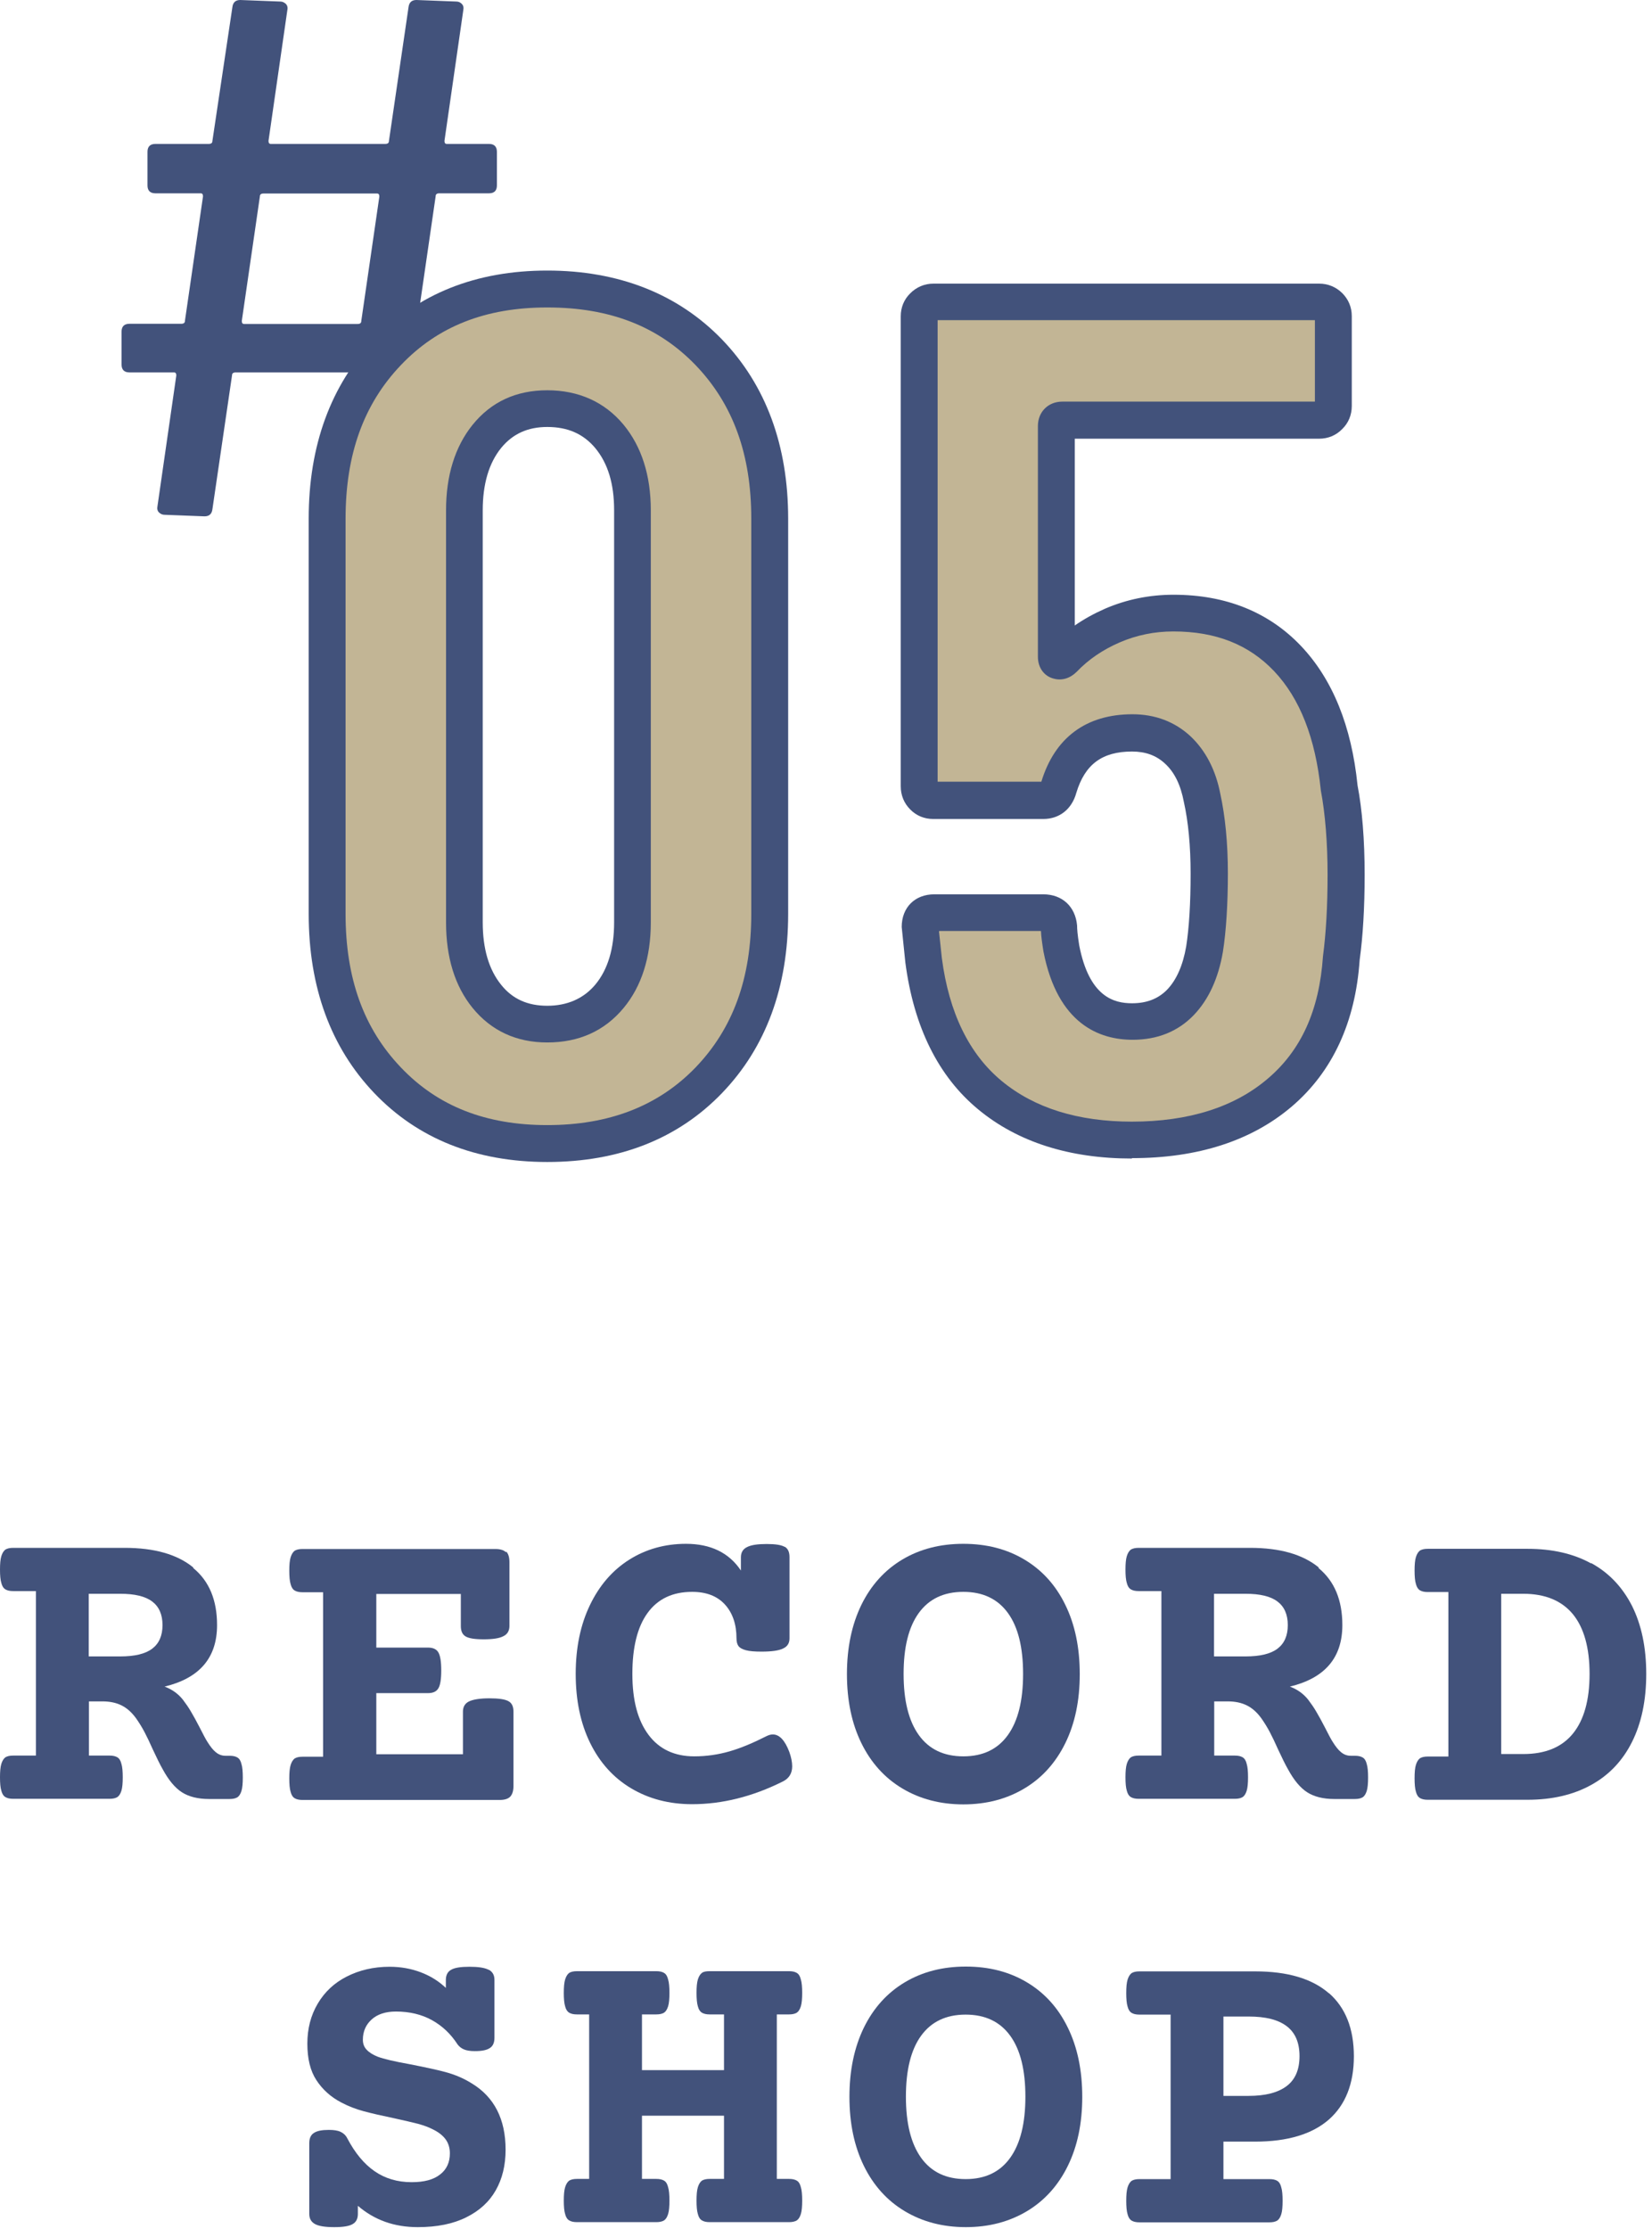
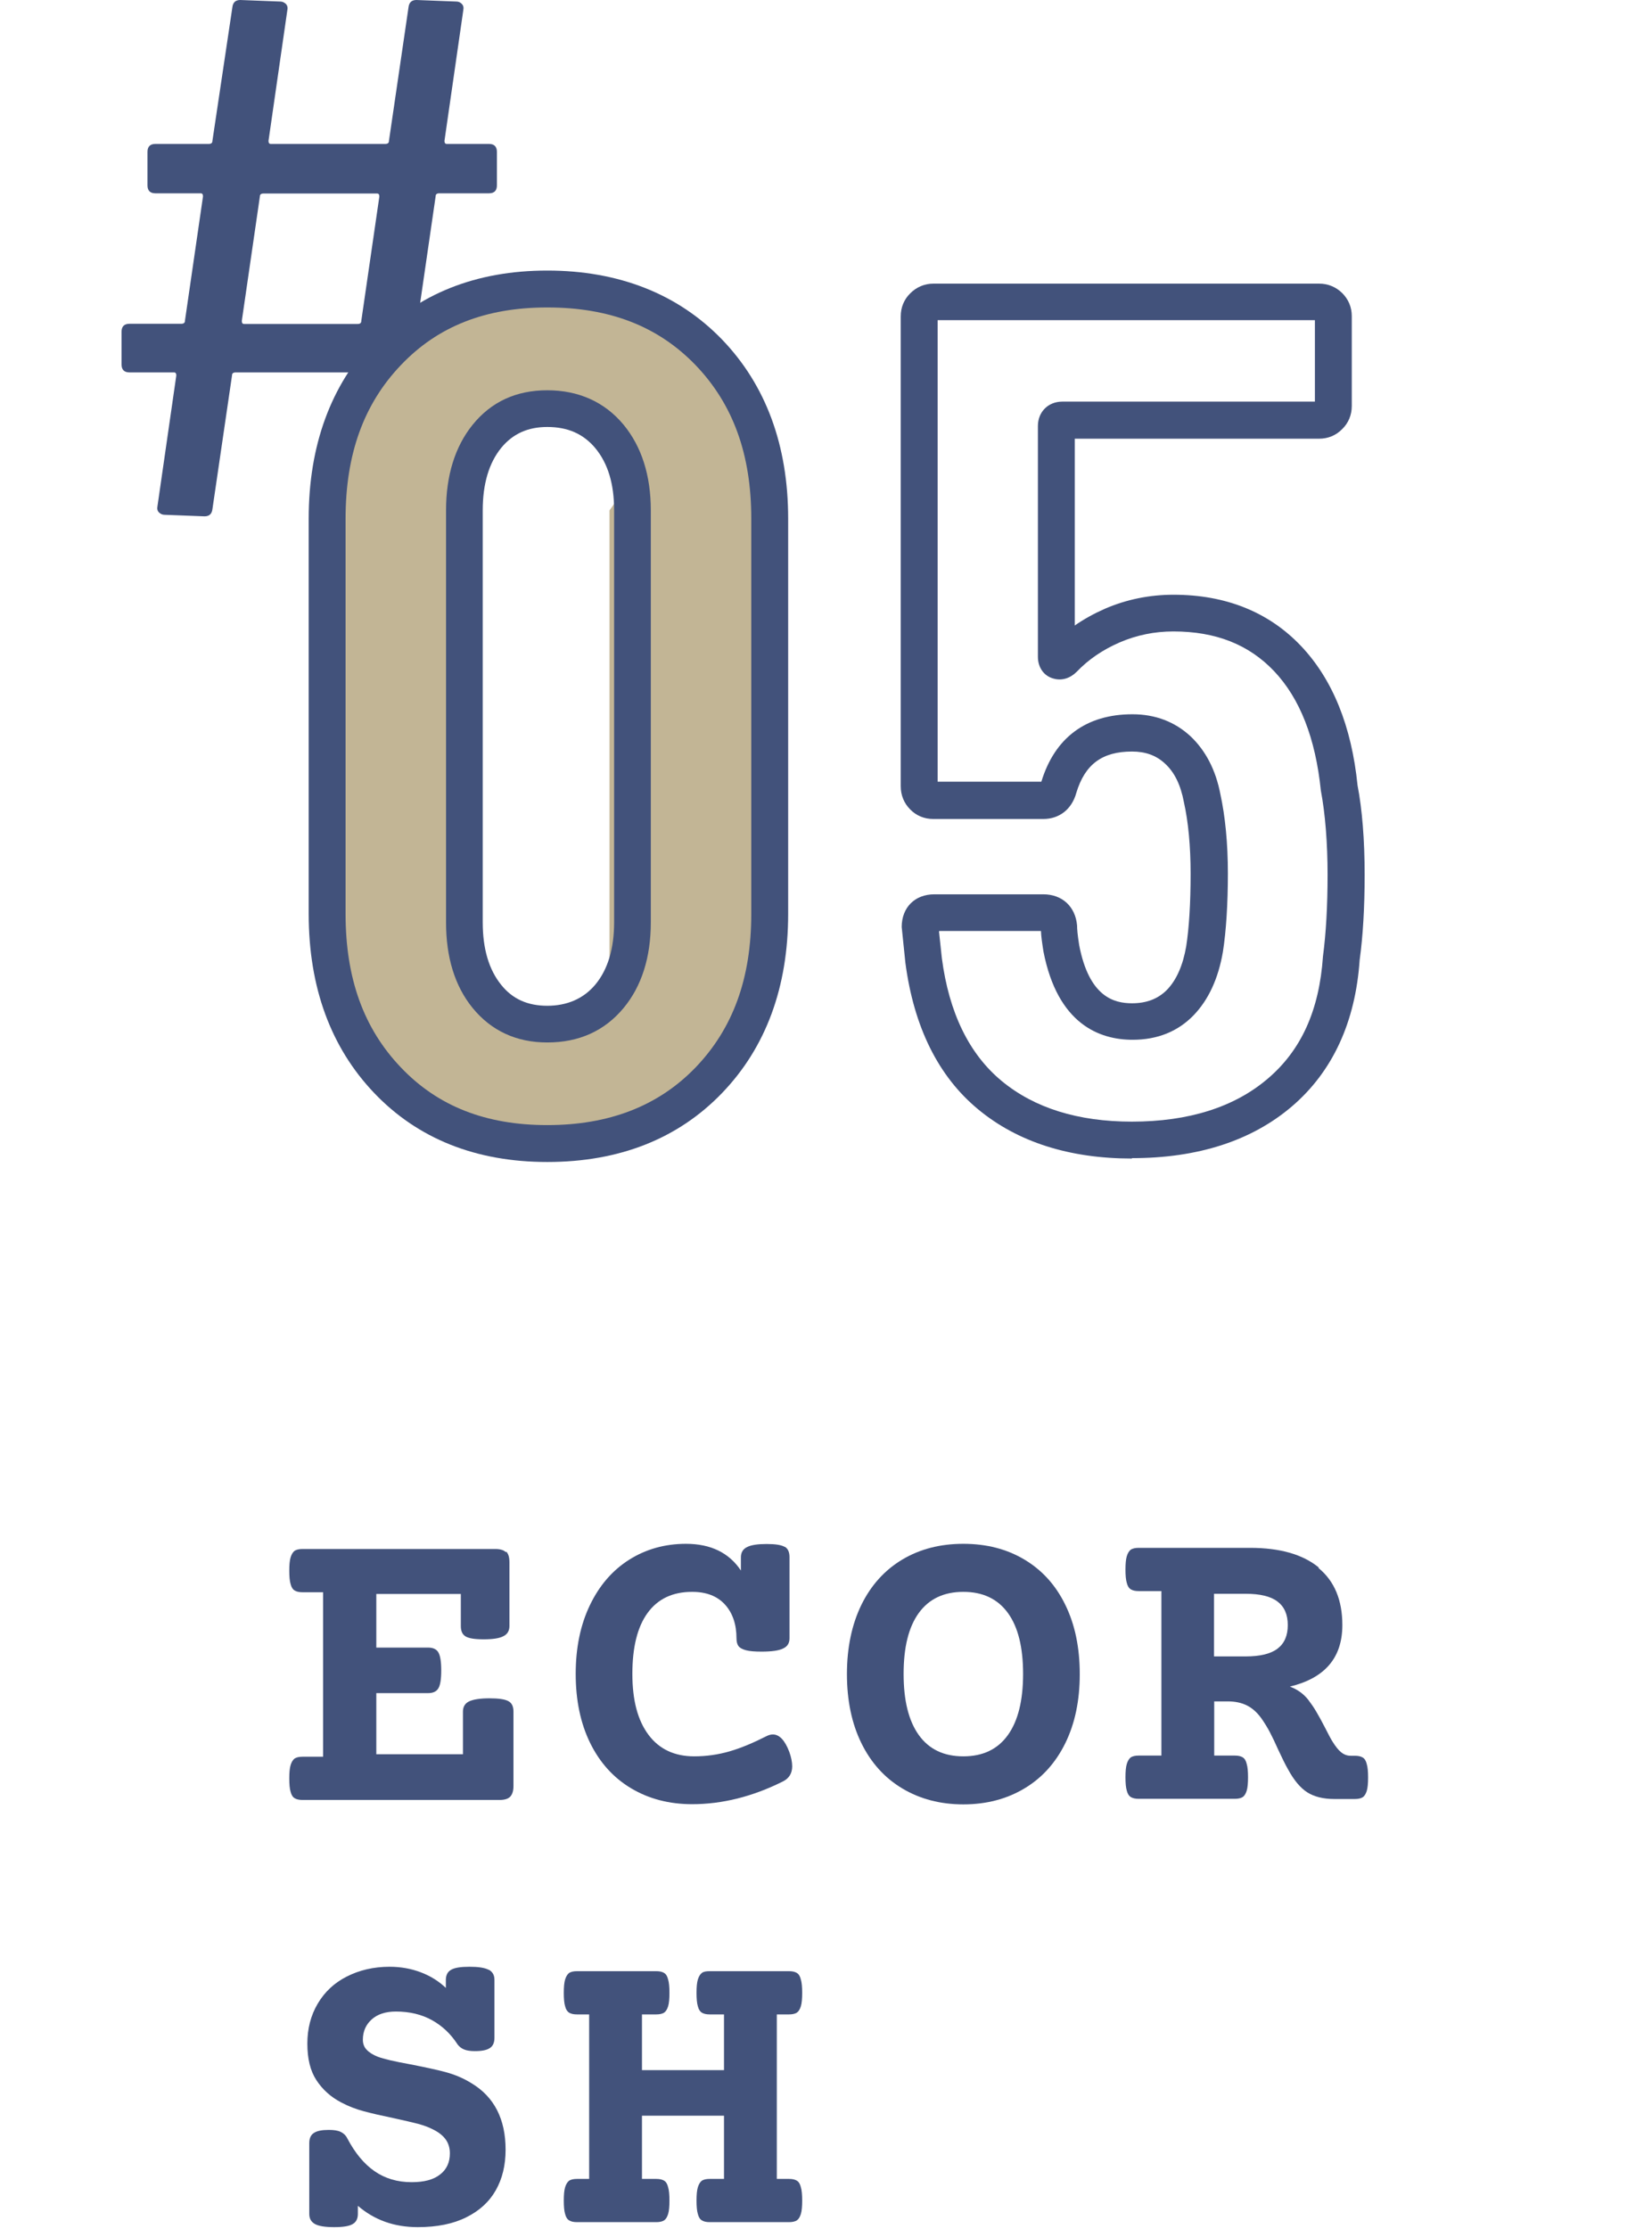
<svg xmlns="http://www.w3.org/2000/svg" width="86" height="116" viewBox="0 0 86 116" fill="none">
-   <path d="M10.06 81.6C10.89 82.28 11.3 83.27 11.3 84.57C11.3 86.27 10.39 87.33 8.57 87.77C8.97 87.92 9.28 88.15 9.52 88.45C9.67 88.65 9.82 88.86 9.94 89.07C10.07 89.29 10.22 89.56 10.39 89.89C10.57 90.24 10.7 90.5 10.8 90.65C10.95 90.89 11.09 91.07 11.24 91.19C11.39 91.31 11.55 91.37 11.74 91.37H11.95C12.13 91.37 12.26 91.4 12.36 91.46C12.46 91.52 12.53 91.63 12.57 91.8C12.62 91.96 12.64 92.2 12.64 92.5C12.64 92.8 12.62 93.04 12.57 93.2C12.52 93.36 12.45 93.47 12.36 93.53C12.26 93.59 12.13 93.62 11.95 93.62H10.88C10.3 93.62 9.83 93.5 9.47 93.27C9.11 93.04 8.78 92.64 8.48 92.09C8.33 91.83 8.16 91.48 7.95 91.03C7.8 90.69 7.66 90.4 7.53 90.15C7.4 89.9 7.25 89.66 7.09 89.43C6.86 89.11 6.61 88.89 6.33 88.75C6.05 88.61 5.72 88.54 5.33 88.54H4.63V91.36H5.7C5.88 91.36 6.01 91.39 6.11 91.45C6.21 91.51 6.28 91.62 6.32 91.79C6.37 91.95 6.39 92.19 6.39 92.49C6.39 92.79 6.37 93.03 6.32 93.19C6.27 93.35 6.2 93.46 6.11 93.52C6.01 93.58 5.88 93.61 5.7 93.61H0.69C0.51 93.61 0.38 93.58 0.28 93.52C0.18 93.46 0.11 93.35 0.07 93.19C0.02 93.03 0 92.79 0 92.49C0 92.19 0.02 91.95 0.07 91.79C0.12 91.63 0.19 91.52 0.28 91.45C0.38 91.39 0.51 91.36 0.69 91.36H1.87V82.8H0.69C0.51 82.8 0.38 82.77 0.28 82.71C0.18 82.65 0.11 82.54 0.07 82.38C0.02 82.22 0 81.98 0 81.68C0 81.38 0.02 81.14 0.07 80.98C0.12 80.82 0.19 80.71 0.28 80.64C0.38 80.58 0.51 80.55 0.69 80.55H6.49C8.04 80.55 9.23 80.89 10.06 81.57V81.6ZM4.62 86.2H6.26C7.01 86.2 7.56 86.07 7.92 85.8C8.28 85.53 8.46 85.12 8.46 84.57C8.46 84.02 8.28 83.61 7.92 83.34C7.56 83.07 7.01 82.94 6.26 82.94H4.62V86.2Z" fill="#42527B" />
  <path d="M26.35 80.74C26.46 80.85 26.52 81.03 26.52 81.29V84.62C26.52 84.87 26.41 85.05 26.2 85.15C25.99 85.26 25.65 85.31 25.18 85.31C24.71 85.31 24.41 85.26 24.24 85.16C24.07 85.06 23.99 84.88 23.99 84.62V82.95H19.59V85.74H22.28C22.54 85.74 22.72 85.82 22.82 85.99C22.92 86.16 22.97 86.47 22.97 86.93C22.97 87.39 22.92 87.7 22.82 87.86C22.72 88.03 22.54 88.11 22.28 88.11H19.59V91.29H24.1V89.07C24.1 88.82 24.21 88.64 24.42 88.54C24.63 88.44 24.99 88.38 25.48 88.38C25.97 88.38 26.29 88.43 26.47 88.53C26.65 88.63 26.73 88.81 26.73 89.07V92.95C26.73 93.2 26.67 93.38 26.56 93.5C26.45 93.61 26.27 93.67 26.01 93.67H15.75C15.57 93.67 15.44 93.64 15.34 93.58C15.24 93.52 15.17 93.41 15.13 93.25C15.08 93.09 15.06 92.85 15.06 92.55C15.06 92.25 15.08 92.01 15.13 91.85C15.18 91.69 15.25 91.58 15.34 91.51C15.44 91.45 15.57 91.42 15.75 91.42H16.82V82.86H15.75C15.57 82.86 15.44 82.83 15.34 82.77C15.24 82.71 15.17 82.6 15.13 82.44C15.08 82.28 15.06 82.04 15.06 81.74C15.06 81.44 15.08 81.2 15.13 81.04C15.18 80.88 15.25 80.77 15.34 80.7C15.44 80.64 15.57 80.61 15.75 80.61H25.79C26.05 80.61 26.23 80.67 26.34 80.78L26.35 80.74Z" fill="#42527B" />
  <path d="M40.85 80.49C41.02 80.59 41.1 80.77 41.1 81.03V85.26C41.1 85.51 40.99 85.69 40.76 85.79C40.54 85.9 40.16 85.95 39.64 85.95C39.3 85.95 39.03 85.93 38.84 85.88C38.65 85.83 38.52 85.76 38.45 85.67C38.38 85.58 38.34 85.44 38.34 85.26C38.34 84.53 38.14 83.94 37.74 83.5C37.34 83.06 36.77 82.84 36.03 82.84C35.01 82.84 34.24 83.21 33.71 83.94C33.18 84.67 32.92 85.73 32.92 87.11C32.92 88.49 33.2 89.53 33.76 90.28C34.32 91.03 35.12 91.4 36.14 91.4C36.78 91.4 37.39 91.31 37.98 91.14C38.57 90.97 39.21 90.7 39.9 90.35C40.02 90.29 40.13 90.26 40.23 90.26C40.57 90.26 40.86 90.56 41.09 91.17C41.19 91.45 41.24 91.7 41.24 91.92C41.24 92.29 41.07 92.56 40.73 92.72C39.16 93.5 37.59 93.89 36.03 93.89C34.83 93.89 33.77 93.61 32.85 93.06C31.93 92.51 31.22 91.72 30.72 90.7C30.22 89.68 29.97 88.48 29.97 87.11C29.97 85.74 30.22 84.55 30.71 83.53C31.2 82.51 31.88 81.72 32.75 81.17C33.62 80.62 34.61 80.34 35.71 80.34C36.99 80.34 37.95 80.8 38.57 81.73V81.04C38.57 80.79 38.68 80.61 38.89 80.51C39.1 80.4 39.44 80.35 39.91 80.35C40.38 80.35 40.68 80.4 40.85 80.5V80.49Z" fill="#42527B" />
  <path d="M53.33 81.16C54.25 81.71 54.96 82.49 55.46 83.52C55.96 84.54 56.21 85.74 56.21 87.12C56.21 88.5 55.96 89.69 55.46 90.71C54.96 91.73 54.25 92.52 53.33 93.07C52.41 93.62 51.35 93.9 50.15 93.9C48.95 93.9 47.89 93.62 46.97 93.07C46.05 92.52 45.34 91.73 44.84 90.71C44.34 89.69 44.09 88.49 44.09 87.12C44.09 85.75 44.34 84.55 44.84 83.52C45.34 82.5 46.05 81.71 46.97 81.16C47.89 80.61 48.95 80.34 50.15 80.34C51.35 80.34 52.41 80.61 53.33 81.16ZM47.83 83.94C47.3 84.67 47.04 85.73 47.04 87.11C47.04 88.49 47.3 89.55 47.83 90.29C48.36 91.03 49.13 91.4 50.15 91.4C51.17 91.4 51.94 91.03 52.47 90.29C53 89.55 53.26 88.49 53.26 87.11C53.26 85.73 53 84.67 52.47 83.94C51.94 83.21 51.17 82.84 50.15 82.84C49.13 82.84 48.36 83.21 47.83 83.94Z" fill="#42527B" />
  <path d="M68.64 81.6C69.47 82.28 69.88 83.27 69.88 84.57C69.88 86.27 68.97 87.33 67.15 87.77C67.55 87.92 67.86 88.15 68.1 88.45C68.25 88.65 68.4 88.86 68.52 89.07C68.65 89.29 68.8 89.56 68.97 89.89C69.15 90.24 69.28 90.5 69.38 90.65C69.53 90.89 69.67 91.07 69.82 91.19C69.97 91.31 70.13 91.37 70.32 91.37H70.53C70.71 91.37 70.84 91.4 70.94 91.46C71.04 91.52 71.11 91.63 71.15 91.8C71.2 91.96 71.22 92.2 71.22 92.5C71.22 92.8 71.2 93.04 71.15 93.2C71.1 93.36 71.03 93.47 70.94 93.53C70.84 93.59 70.71 93.62 70.53 93.62H69.46C68.88 93.62 68.41 93.5 68.05 93.27C67.69 93.04 67.36 92.64 67.06 92.09C66.91 91.83 66.74 91.48 66.53 91.03C66.38 90.69 66.24 90.4 66.11 90.15C65.98 89.9 65.83 89.66 65.67 89.43C65.44 89.11 65.19 88.89 64.91 88.75C64.63 88.61 64.3 88.54 63.91 88.54H63.21V91.36H64.28C64.46 91.36 64.59 91.39 64.69 91.45C64.79 91.51 64.86 91.62 64.9 91.79C64.95 91.95 64.97 92.19 64.97 92.49C64.97 92.79 64.95 93.03 64.9 93.19C64.85 93.35 64.78 93.46 64.69 93.52C64.59 93.58 64.46 93.61 64.28 93.61H59.28C59.1 93.61 58.97 93.58 58.87 93.52C58.77 93.46 58.7 93.35 58.66 93.19C58.61 93.03 58.59 92.79 58.59 92.49C58.59 92.19 58.61 91.95 58.66 91.79C58.71 91.63 58.78 91.52 58.87 91.45C58.97 91.39 59.1 91.36 59.28 91.36H60.46V82.8H59.28C59.1 82.8 58.97 82.77 58.87 82.71C58.77 82.65 58.7 82.54 58.66 82.38C58.61 82.22 58.59 81.98 58.59 81.68C58.59 81.38 58.61 81.14 58.66 80.98C58.71 80.82 58.78 80.71 58.87 80.64C58.97 80.58 59.1 80.55 59.28 80.55H65.08C66.63 80.55 67.82 80.89 68.65 81.57L68.64 81.6ZM63.2 86.2H64.84C65.59 86.2 66.14 86.07 66.5 85.8C66.86 85.53 67.04 85.12 67.04 84.57C67.04 84.02 66.86 83.61 66.5 83.34C66.14 83.07 65.59 82.94 64.84 82.94H63.2V86.2Z" fill="#42527B" />
-   <path d="M82.83 81.34C83.76 81.85 84.46 82.59 84.96 83.57C85.45 84.55 85.7 85.73 85.7 87.11C85.7 88.49 85.45 89.67 84.96 90.65C84.47 91.63 83.76 92.38 82.83 92.89C81.91 93.4 80.8 93.66 79.52 93.66H74.33C74.15 93.66 74.02 93.63 73.92 93.57C73.82 93.51 73.75 93.4 73.71 93.24C73.66 93.08 73.64 92.84 73.64 92.54C73.64 92.24 73.66 92 73.71 91.84C73.76 91.68 73.83 91.57 73.92 91.5C74.02 91.44 74.15 91.41 74.33 91.41H75.4V82.85H74.33C74.15 82.85 74.02 82.82 73.92 82.76C73.82 82.7 73.75 82.59 73.71 82.43C73.66 82.27 73.64 82.03 73.64 81.73C73.64 81.43 73.66 81.19 73.71 81.03C73.76 80.87 73.83 80.76 73.92 80.69C74.02 80.63 74.15 80.6 74.33 80.6H79.52C80.8 80.6 81.91 80.85 82.83 81.36V81.34ZM78.15 91.28H79.3C80.44 91.28 81.3 90.93 81.88 90.22C82.46 89.51 82.75 88.47 82.75 87.11C82.75 85.75 82.46 84.71 81.88 84C81.3 83.3 80.44 82.94 79.3 82.94H78.15V91.28Z" fill="#42527B" />
  <path d="M25.44 102.5C25.64 102.61 25.74 102.78 25.74 103.03V106.05C25.74 106.3 25.66 106.48 25.5 106.58C25.34 106.69 25.08 106.74 24.72 106.74C24.48 106.74 24.29 106.71 24.15 106.65C24.01 106.59 23.9 106.5 23.82 106.39C23.47 105.85 23.03 105.43 22.49 105.13C21.95 104.83 21.32 104.68 20.61 104.68C20.07 104.68 19.65 104.82 19.35 105.09C19.05 105.36 18.89 105.71 18.89 106.15C18.89 106.36 18.96 106.54 19.09 106.67C19.22 106.81 19.41 106.93 19.66 107.03C19.98 107.15 20.54 107.28 21.32 107.42C22.08 107.57 22.71 107.7 23.19 107.83C23.67 107.96 24.13 108.15 24.56 108.42C25.73 109.13 26.32 110.28 26.32 111.87C26.32 112.68 26.15 113.38 25.81 113.98C25.47 114.58 24.96 115.05 24.27 115.39C23.59 115.73 22.75 115.9 21.75 115.9C20.52 115.9 19.49 115.53 18.63 114.79V115.21C18.63 115.46 18.54 115.64 18.36 115.74C18.18 115.85 17.86 115.9 17.4 115.9C16.94 115.9 16.6 115.85 16.4 115.74C16.2 115.63 16.1 115.46 16.1 115.21V111.53C16.1 111.28 16.18 111.1 16.34 111C16.5 110.89 16.76 110.84 17.12 110.84C17.38 110.84 17.58 110.87 17.73 110.94C17.88 111.01 18 111.12 18.08 111.28C18.48 112.04 18.95 112.61 19.5 112.99C20.05 113.37 20.69 113.56 21.43 113.56C22.08 113.56 22.57 113.43 22.91 113.16C23.25 112.9 23.42 112.53 23.42 112.06C23.42 111.77 23.34 111.52 23.19 111.32C23.04 111.12 22.82 110.95 22.53 110.81C22.3 110.69 22.04 110.6 21.75 110.52C21.47 110.45 21.05 110.35 20.5 110.23C19.87 110.1 19.35 109.98 18.94 109.87C18.53 109.76 18.14 109.61 17.78 109.42C17.22 109.13 16.79 108.74 16.47 108.25C16.15 107.76 16 107.13 16 106.35C16 105.57 16.18 104.88 16.54 104.27C16.9 103.66 17.4 103.19 18.05 102.86C18.7 102.53 19.44 102.35 20.28 102.35C20.87 102.35 21.41 102.45 21.91 102.64C22.41 102.83 22.84 103.1 23.21 103.45V103.04C23.21 102.79 23.3 102.61 23.48 102.51C23.66 102.4 23.98 102.35 24.44 102.35C24.9 102.35 25.24 102.4 25.44 102.51V102.5Z" fill="#42527B" />
  <path d="M41.48 102.67C41.58 102.73 41.65 102.84 41.69 103.01C41.74 103.17 41.76 103.41 41.76 103.71C41.76 104.01 41.74 104.25 41.69 104.41C41.64 104.57 41.57 104.68 41.48 104.74C41.38 104.8 41.25 104.83 41.07 104.83H40.44V113.39H41.07C41.25 113.39 41.38 113.42 41.48 113.48C41.58 113.54 41.65 113.65 41.69 113.82C41.74 113.98 41.76 114.22 41.76 114.52C41.76 114.82 41.74 115.06 41.69 115.22C41.64 115.38 41.57 115.49 41.48 115.55C41.38 115.61 41.25 115.64 41.07 115.64H36.95C36.77 115.64 36.64 115.61 36.54 115.55C36.44 115.49 36.37 115.38 36.33 115.22C36.28 115.06 36.26 114.82 36.26 114.52C36.26 114.22 36.28 113.98 36.33 113.82C36.38 113.66 36.45 113.55 36.54 113.48C36.64 113.42 36.77 113.39 36.95 113.39H37.69V110.1H33.42V113.39H34.16C34.34 113.39 34.47 113.42 34.57 113.48C34.67 113.54 34.74 113.65 34.78 113.82C34.83 113.98 34.85 114.22 34.85 114.52C34.85 114.82 34.83 115.06 34.78 115.22C34.73 115.38 34.66 115.49 34.57 115.55C34.47 115.61 34.34 115.64 34.16 115.64H30.04C29.86 115.64 29.73 115.61 29.63 115.55C29.53 115.49 29.46 115.38 29.42 115.22C29.37 115.06 29.35 114.82 29.35 114.52C29.35 114.22 29.37 113.98 29.42 113.82C29.47 113.66 29.54 113.55 29.63 113.48C29.73 113.42 29.86 113.39 30.04 113.39H30.67V104.83H30.04C29.86 104.83 29.73 104.8 29.63 104.74C29.53 104.68 29.46 104.57 29.42 104.41C29.37 104.25 29.35 104.01 29.35 103.71C29.35 103.41 29.37 103.17 29.42 103.01C29.47 102.85 29.54 102.74 29.63 102.67C29.73 102.61 29.86 102.58 30.04 102.58H34.16C34.34 102.58 34.47 102.61 34.57 102.67C34.67 102.73 34.74 102.84 34.78 103.01C34.83 103.17 34.85 103.41 34.85 103.71C34.85 104.01 34.83 104.25 34.78 104.41C34.73 104.57 34.66 104.68 34.57 104.74C34.47 104.8 34.34 104.83 34.16 104.83H33.42V107.73H37.69V104.83H36.95C36.77 104.83 36.64 104.8 36.54 104.74C36.44 104.68 36.37 104.57 36.33 104.41C36.28 104.25 36.26 104.01 36.26 103.71C36.26 103.41 36.28 103.17 36.33 103.01C36.38 102.85 36.45 102.74 36.54 102.67C36.63 102.6 36.77 102.58 36.95 102.58H41.07C41.25 102.58 41.38 102.61 41.48 102.67Z" fill="#42527B" />
-   <path d="M53.46 103.16C54.38 103.71 55.09 104.49 55.59 105.52C56.09 106.54 56.34 107.74 56.34 109.12C56.34 110.5 56.09 111.69 55.59 112.71C55.09 113.73 54.38 114.52 53.46 115.07C52.54 115.62 51.48 115.9 50.28 115.9C49.08 115.9 48.02 115.62 47.1 115.07C46.18 114.52 45.47 113.73 44.97 112.71C44.47 111.69 44.22 110.49 44.22 109.12C44.22 107.75 44.47 106.55 44.97 105.52C45.47 104.5 46.18 103.71 47.1 103.16C48.02 102.61 49.08 102.34 50.28 102.34C51.48 102.34 52.54 102.61 53.46 103.16ZM47.95 105.94C47.42 106.67 47.16 107.73 47.16 109.11C47.16 110.49 47.42 111.55 47.95 112.29C48.48 113.03 49.25 113.4 50.27 113.4C51.29 113.4 52.06 113.03 52.59 112.29C53.12 111.55 53.38 110.49 53.38 109.11C53.38 107.73 53.12 106.67 52.59 105.94C52.06 105.21 51.29 104.84 50.27 104.84C49.25 104.84 48.48 105.21 47.95 105.94Z" fill="#42527B" />
-   <path d="M69.18 103.72C70.05 104.48 70.48 105.58 70.48 107.01C70.48 108.44 70.04 109.54 69.18 110.3C68.31 111.06 67.03 111.45 65.34 111.45H63.69V113.4H66.08C66.26 113.4 66.39 113.43 66.49 113.49C66.59 113.55 66.66 113.66 66.7 113.83C66.75 113.99 66.77 114.23 66.77 114.53C66.77 114.83 66.75 115.07 66.7 115.23C66.65 115.39 66.58 115.5 66.49 115.56C66.39 115.62 66.26 115.65 66.08 115.65H59.32C59.14 115.65 59.01 115.62 58.91 115.56C58.81 115.5 58.74 115.39 58.7 115.23C58.65 115.07 58.63 114.83 58.63 114.53C58.63 114.23 58.65 113.99 58.7 113.83C58.75 113.67 58.82 113.56 58.91 113.49C59.01 113.43 59.14 113.4 59.32 113.4H60.94V104.84H59.32C59.14 104.84 59.01 104.81 58.91 104.75C58.81 104.69 58.74 104.58 58.7 104.42C58.65 104.26 58.63 104.02 58.63 103.72C58.63 103.42 58.65 103.18 58.7 103.02C58.75 102.86 58.82 102.75 58.91 102.68C59.01 102.62 59.14 102.59 59.32 102.59H65.34C67.03 102.59 68.31 102.97 69.18 103.73V103.72ZM63.69 109.07H65C65.87 109.07 66.53 108.9 66.98 108.56C67.43 108.22 67.65 107.7 67.65 107C67.65 106.3 67.43 105.78 66.98 105.44C66.53 105.1 65.88 104.94 65 104.94H63.69V109.07Z" fill="#42527B" />
  <path d="M25.448 10.06H22.878C22.738 10.06 22.678 10.11 22.678 10.22L21.738 16.69C21.738 16.8 21.778 16.85 21.858 16.85H24.098C24.368 16.85 24.508 16.99 24.508 17.26V18.97C24.508 19.24 24.368 19.38 24.098 19.38H21.448C21.308 19.38 21.248 19.43 21.248 19.54L20.228 26.5C20.198 26.74 20.068 26.87 19.818 26.87L17.738 26.79C17.628 26.79 17.538 26.75 17.448 26.67C17.368 26.59 17.338 26.48 17.368 26.34L18.348 19.54C18.348 19.43 18.308 19.38 18.228 19.38H12.278C12.138 19.38 12.078 19.43 12.078 19.54L11.058 26.5C11.028 26.74 10.898 26.87 10.648 26.87L8.568 26.79C8.458 26.79 8.368 26.75 8.278 26.67C8.198 26.59 8.168 26.48 8.198 26.34L9.178 19.54C9.178 19.43 9.138 19.38 9.058 19.38H6.738C6.468 19.38 6.328 19.24 6.328 18.97V17.26C6.328 16.99 6.468 16.85 6.738 16.85H9.428C9.568 16.85 9.628 16.8 9.628 16.69L10.568 10.22C10.568 10.11 10.528 10.06 10.448 10.06H8.088C7.818 10.06 7.678 9.92 7.678 9.65V7.9C7.678 7.63 7.818 7.49 8.088 7.49H10.858C10.998 7.49 11.058 7.44 11.058 7.33L12.098 0.37C12.128 0.13 12.258 0 12.508 0L14.588 0.08C14.698 0.08 14.788 0.12 14.878 0.2C14.958 0.28 14.988 0.39 14.958 0.53L13.978 7.33C13.978 7.44 14.018 7.49 14.098 7.49H20.048C20.188 7.49 20.248 7.44 20.248 7.33L21.268 0.37C21.298 0.13 21.428 0 21.678 0L23.758 0.08C23.868 0.08 23.958 0.12 24.038 0.2C24.118 0.28 24.148 0.39 24.118 0.53L23.138 7.33C23.138 7.44 23.178 7.49 23.258 7.49H25.458C25.728 7.49 25.868 7.63 25.868 7.9V9.65C25.868 9.92 25.728 10.06 25.458 10.06H25.448ZM18.808 16.7L19.748 10.23C19.748 10.12 19.708 10.07 19.628 10.07H13.728C13.588 10.07 13.528 10.12 13.528 10.23L12.588 16.7C12.588 16.81 12.628 16.86 12.708 16.86H18.608C18.748 16.86 18.808 16.81 18.808 16.7Z" fill="#42527B" />
-   <path d="M20.18 56.22C18.09 54.02 17.04 51.14 17.04 47.57V27C17.04 23.43 18.09 20.54 20.18 18.35C22.27 16.15 25.05 15.05 28.5 15.05C31.95 15.05 34.79 16.15 36.91 18.35C39.02 20.55 40.08 23.43 40.08 27V47.57C40.08 51.14 39.02 54.03 36.91 56.22C34.79 58.42 31.99 59.52 28.5 59.52C25.01 59.52 22.28 58.42 20.18 56.22ZM31.73 51.85C32.53 50.89 32.93 49.6 32.93 48V26.56C32.93 24.96 32.53 23.68 31.73 22.71C30.93 21.75 29.85 21.26 28.5 21.26C27.15 21.26 26.14 21.74 25.36 22.71C24.58 23.68 24.19 24.96 24.19 26.56V48C24.19 49.6 24.58 50.89 25.36 51.85C26.14 52.82 27.19 53.3 28.5 53.3C29.81 53.3 30.93 52.82 31.73 51.85Z" fill="#C2B595" />
+   <path d="M20.18 56.22C18.09 54.02 17.04 51.14 17.04 47.57V27C17.04 23.43 18.09 20.54 20.18 18.35C22.27 16.15 25.05 15.05 28.5 15.05C31.95 15.05 34.79 16.15 36.91 18.35C39.02 20.55 40.08 23.43 40.08 27V47.57C40.08 51.14 39.02 54.03 36.91 56.22C34.79 58.42 31.99 59.52 28.5 59.52C25.01 59.52 22.28 58.42 20.18 56.22ZM31.73 51.85V26.56C32.93 24.96 32.53 23.68 31.73 22.71C30.93 21.75 29.85 21.26 28.5 21.26C27.15 21.26 26.14 21.74 25.36 22.71C24.58 23.68 24.19 24.96 24.19 26.56V48C24.19 49.6 24.58 50.89 25.36 51.85C26.14 52.82 27.19 53.3 28.5 53.3C29.81 53.3 30.93 52.82 31.73 51.85Z" fill="#C2B595" />
  <path d="M28.49 60.47C24.78 60.47 21.75 59.26 19.48 56.88C17.22 54.51 16.07 51.38 16.07 47.56V26.99C16.07 23.18 17.22 20.05 19.48 17.67C21.75 15.29 24.78 14.08 28.49 14.08C32.2 14.08 35.29 15.29 37.59 17.67C39.87 20.04 41.03 23.18 41.03 26.99V47.56C41.03 51.37 39.87 54.51 37.59 56.88C35.3 59.26 32.24 60.47 28.49 60.47ZM28.49 16C25.28 16 22.79 16.98 20.87 19C18.93 21.03 17.99 23.65 17.99 26.99V47.56C17.99 50.91 18.93 53.52 20.87 55.55C22.79 57.57 25.29 58.55 28.49 58.55C31.69 58.55 34.26 57.57 36.21 55.55C38.16 53.52 39.11 50.91 39.11 47.56V26.99C39.11 23.64 38.16 21.03 36.21 19C34.26 16.98 31.74 16 28.49 16ZM28.49 54.25C26.88 54.25 25.57 53.64 24.6 52.45C23.68 51.32 23.22 49.82 23.22 48V26.56C23.22 24.74 23.69 23.24 24.6 22.11C25.57 20.91 26.87 20.31 28.49 20.31C30.11 20.31 31.47 20.91 32.46 22.1C33.4 23.24 33.88 24.74 33.88 26.56V48C33.88 49.82 33.4 51.33 32.46 52.46C31.47 53.65 30.14 54.25 28.49 54.25ZM28.49 22.22C27.47 22.22 26.69 22.58 26.09 23.31C25.45 24.1 25.13 25.19 25.13 26.56V48C25.13 49.37 25.45 50.46 26.09 51.25C26.68 51.99 27.47 52.34 28.49 52.34C29.51 52.34 30.37 51.98 30.99 51.24C31.64 50.46 31.97 49.37 31.97 48V26.56C31.97 25.18 31.65 24.12 30.99 23.32C30.37 22.58 29.56 22.22 28.49 22.22Z" fill="#42527B" />
-   <path d="M70.061 45.53C70.061 47.21 69.981 48.65 69.811 49.84C69.601 52.88 68.541 55.22 66.611 56.86C64.681 58.5 62.111 59.32 58.911 59.32C55.711 59.32 53.411 58.54 51.521 56.98C49.631 55.42 48.481 53.08 48.071 49.96L47.891 48.24C47.891 47.75 48.141 47.5 48.631 47.5H54.301C54.791 47.5 55.061 47.75 55.101 48.24C55.101 48.49 55.141 48.86 55.221 49.35C55.711 51.9 56.941 53.17 58.921 53.17C59.951 53.17 60.781 52.84 61.411 52.18C62.051 51.52 62.471 50.6 62.671 49.41C62.831 48.38 62.921 47.07 62.921 45.47C62.921 43.95 62.801 42.64 62.551 41.53C62.341 40.46 61.921 39.63 61.291 39.04C60.651 38.45 59.861 38.15 58.921 38.15C56.951 38.15 55.681 39.1 55.101 40.98C54.981 41.43 54.711 41.66 54.301 41.66H48.571C48.361 41.66 48.191 41.59 48.051 41.44C47.911 41.3 47.831 41.12 47.831 40.92V16.46C47.831 16.26 47.901 16.08 48.051 15.94C48.201 15.8 48.371 15.72 48.571 15.72H68.651C68.861 15.72 69.031 15.79 69.171 15.94C69.311 16.08 69.391 16.26 69.391 16.46V21.14C69.391 21.35 69.321 21.52 69.171 21.66C69.031 21.8 68.851 21.88 68.651 21.88H55.281C55.071 21.88 54.971 21.98 54.971 22.19V34.2C54.971 34.32 55.011 34.4 55.091 34.42C55.171 34.44 55.251 34.42 55.341 34.33C56.041 33.59 56.891 33.01 57.901 32.57C58.911 32.14 59.961 31.92 61.071 31.92C63.531 31.92 65.511 32.71 67.011 34.29C68.511 35.87 69.401 38.1 69.691 40.97C69.941 42.24 70.061 43.76 70.061 45.53Z" fill="#C2B595" />
  <path d="M58.921 60.29C55.671 60.29 52.971 59.43 50.921 57.73C48.851 56.02 47.571 53.45 47.131 50.09L46.941 48.24C46.941 47.23 47.621 46.54 48.641 46.54H54.311C55.291 46.54 55.981 47.17 56.071 48.16C56.071 48.35 56.091 48.62 56.181 49.19C56.701 51.89 58.001 52.21 58.931 52.21C59.691 52.21 60.281 51.98 60.741 51.52C61.241 51.01 61.581 50.24 61.751 49.25C61.901 48.29 61.981 47.01 61.981 45.47C61.981 44.03 61.861 42.77 61.631 41.74C61.461 40.84 61.141 40.19 60.651 39.74C60.191 39.31 59.631 39.11 58.931 39.11C57.381 39.11 56.481 39.77 56.031 41.26C55.801 42.1 55.161 42.62 54.311 42.62H48.581C48.121 42.62 47.701 42.45 47.381 42.12C47.061 41.8 46.891 41.38 46.891 40.92V16.46C46.891 16 47.061 15.58 47.391 15.26C47.711 14.94 48.131 14.76 48.591 14.76H68.671C69.131 14.76 69.541 14.93 69.871 15.25C70.201 15.58 70.371 15.99 70.371 16.45V21.13C70.371 21.59 70.201 22.01 69.871 22.33C69.551 22.66 69.131 22.83 68.671 22.83H55.951V32.55C56.441 32.21 56.971 31.92 57.541 31.67C58.661 31.19 59.851 30.95 61.091 30.95C63.811 30.95 66.051 31.85 67.731 33.62C69.371 35.35 70.361 37.79 70.671 40.87C70.911 42.11 71.041 43.71 71.041 45.52C71.041 47.23 70.951 48.73 70.781 49.96C70.561 53.19 69.371 55.77 67.251 57.58C65.151 59.37 62.351 60.27 58.931 60.27L58.921 60.29ZM48.881 48.46L49.031 49.86C49.401 52.7 50.451 54.85 52.141 56.25C53.841 57.66 56.121 58.37 58.921 58.37C61.871 58.37 64.261 57.62 66.001 56.13C67.741 54.65 68.681 52.57 68.871 49.77C69.031 48.56 69.111 47.15 69.111 45.52C69.111 43.89 68.991 42.35 68.761 41.14C68.481 38.41 67.671 36.35 66.331 34.93C65.011 33.54 63.291 32.86 61.081 32.86C60.111 32.86 59.171 33.05 58.291 33.43C57.411 33.81 56.661 34.32 56.051 34.96C55.711 35.3 55.281 35.43 54.871 35.32C54.361 35.2 54.031 34.75 54.031 34.18V22.17C54.031 21.44 54.561 20.9 55.301 20.9H68.451V16.66H48.811V40.68H54.211C54.911 38.38 56.551 37.17 58.951 37.17C60.141 37.17 61.161 37.56 61.981 38.32C62.761 39.06 63.291 40.07 63.531 41.33C63.781 42.48 63.921 43.87 63.921 45.45C63.921 47.03 63.831 48.47 63.661 49.54C63.421 50.93 62.911 52.03 62.141 52.83C61.321 53.68 60.251 54.11 58.961 54.11C57.251 54.11 55.061 53.31 54.321 49.52C54.251 49.08 54.201 48.73 54.191 48.45H48.921L48.881 48.46Z" fill="#42527B" />
</svg>